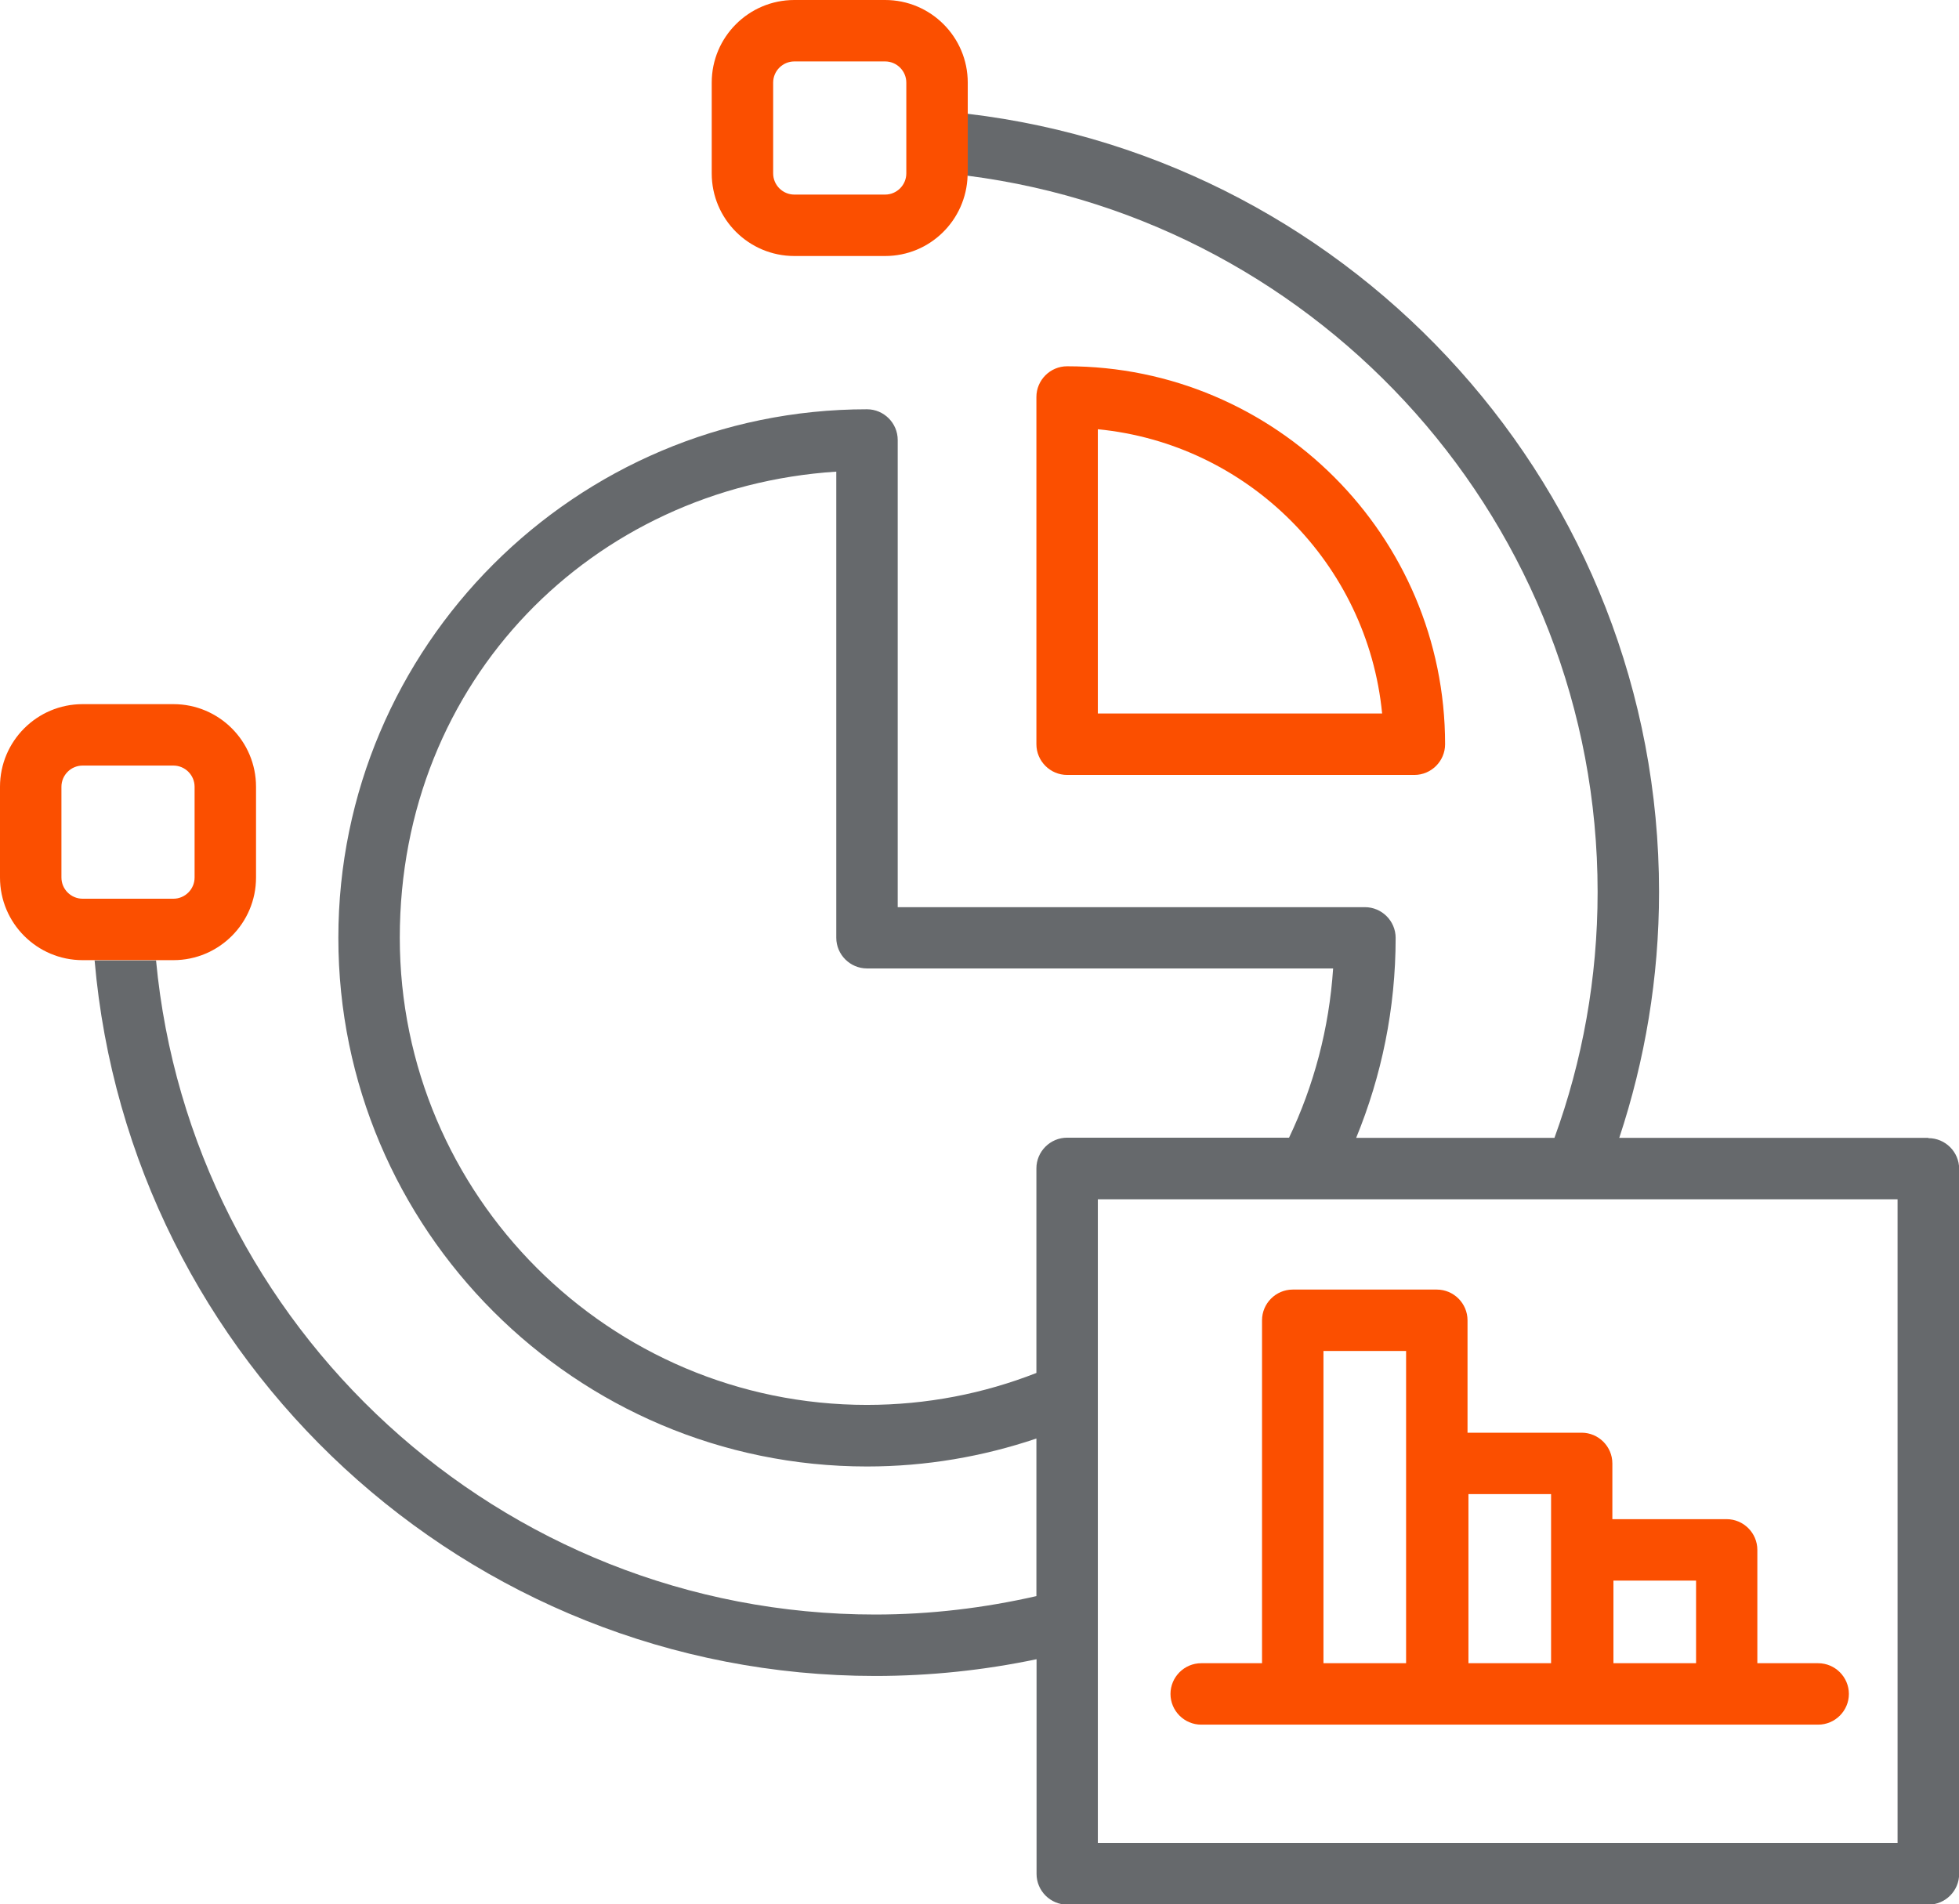
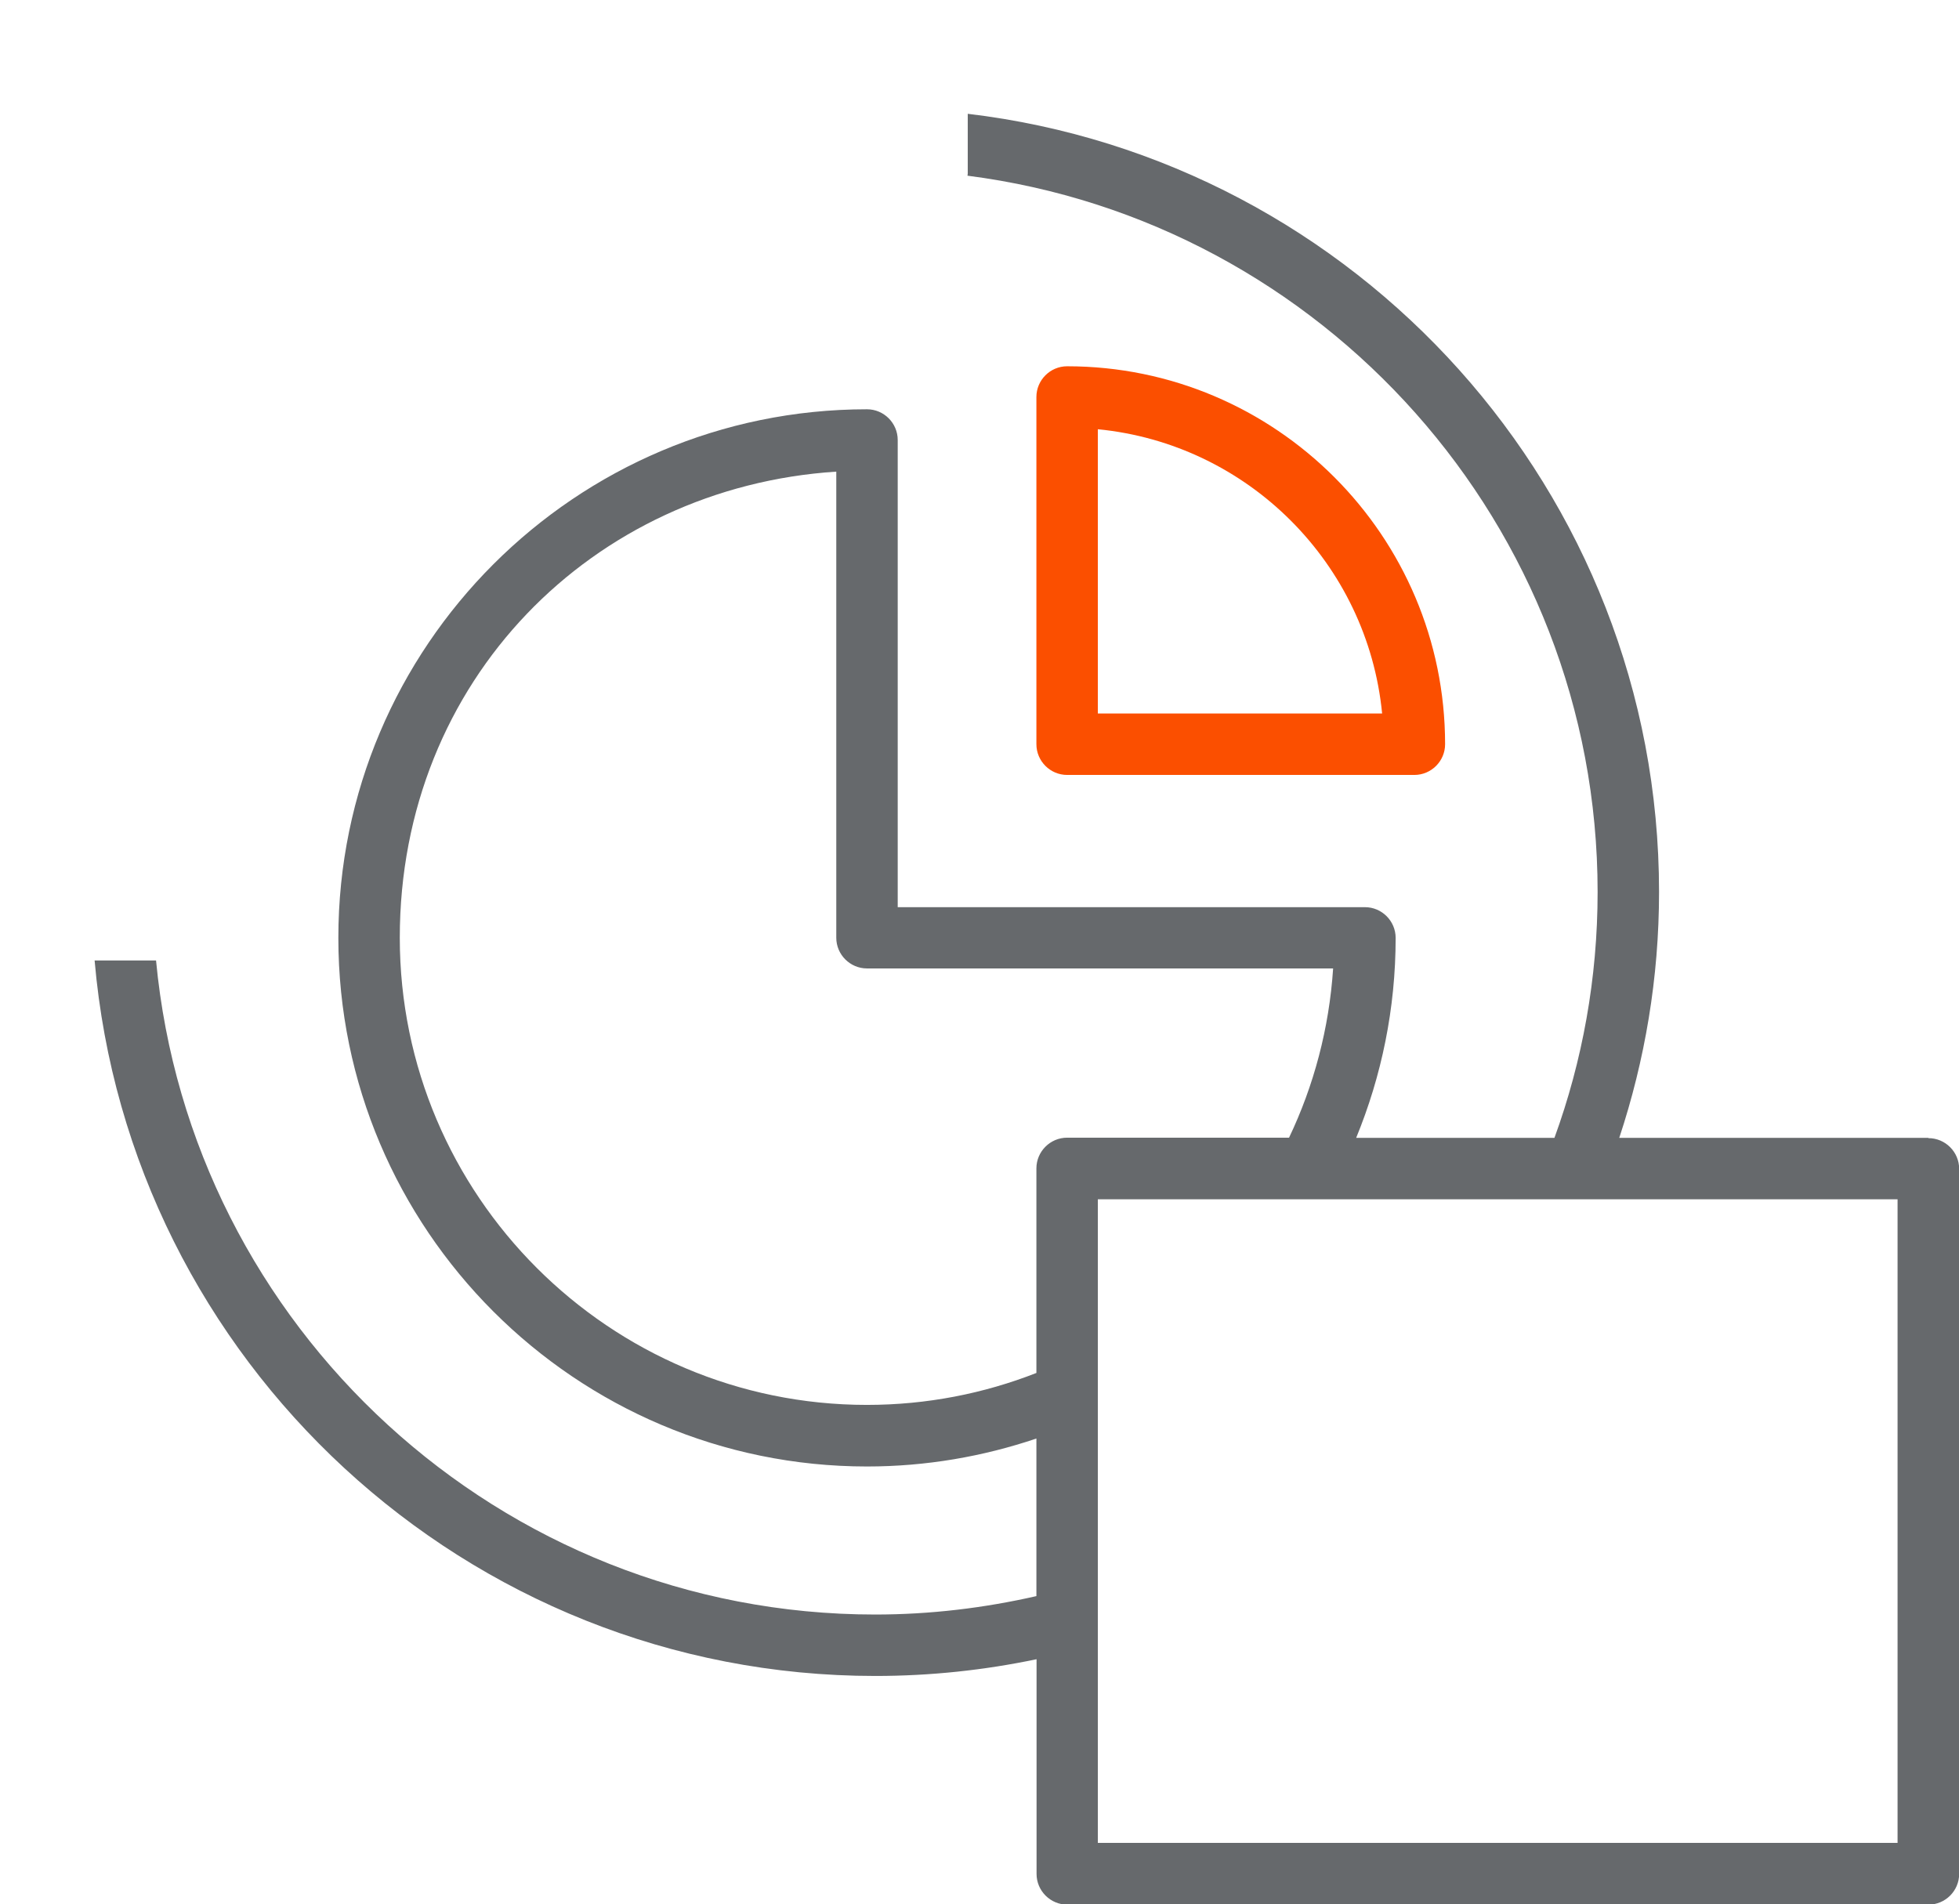
<svg xmlns="http://www.w3.org/2000/svg" xmlns:ns1="http://sodipodi.sourceforge.net/DTD/sodipodi-0.dtd" xmlns:ns2="http://www.inkscape.org/namespaces/inkscape" id="uuid-e22cd503-361c-4c0d-b957-4d743dd474b7" viewBox="0 0 127.55 124" version="1.1" ns1:docname="data-analytics.svg" ns2:version="1.2.1 (9c6d41e410, 2022-07-14)">
  <defs id="defs433" />
  <ns1:namedview id="namedview431" pagecolor="#ffffff" bordercolor="#000000" borderopacity="0.25" ns2:showpageshadow="2" ns2:pageopacity="0.0" ns2:pagecheckerboard="0" ns2:deskcolor="#d1d1d1" showgrid="false" ns2:zoom="6.6854839" ns2:cx="56.615199" ns2:cy="62.074789" ns2:window-width="1920" ns2:window-height="1009" ns2:window-x="1912" ns2:window-y="-8" ns2:window-maximized="1" ns2:current-layer="g427" />
  <g id="uuid-20043a08-2589-4bae-968b-2c8d26b0b673">
    <g id="g427">
-       <path d="M69.48,74.09h14.45c1.61-3.38,2.61-7.1,2.87-11.02h-30.35c-1.1,0-2-.9-2-2V30.71c-15.84,1.03-28.42,14.25-28.42,30.35s13.64,30.42,30.42,30.42c3.89,0,7.61-.74,11.03-2.08v-13.32c0-1.1,.9-2,2-2Z" style="fill:none;" id="path415" />
-       <path d="M63.01,7.41v-2.03c0-2.97-2.41-5.38-5.38-5.38h-5.91c-2.97,0-5.38,2.41-5.38,5.38v5.91c0,2.97,2.41,5.38,5.38,5.38h5.91c2.92,0,5.28-2.33,5.37-5.23,0-.05,.02-.1,.02-.15v-3.88Zm-5.38,5.26h-5.91c-.76,0-1.38-.62-1.38-1.38V5.38c0-.76,.62-1.38,1.38-1.38h5.91c.76,0,1.38,.62,1.38,1.38v5.91c0,.76-.62,1.38-1.38,1.38Z" style="fill:#fb4f00;fill-opacity:1" id="path417" />
-       <path d="M11.29,62.52c2.97,0,5.38-2.41,5.38-5.38v-5.91c0-2.97-2.41-5.38-5.38-5.38H5.38c-2.97,0-5.38,2.41-5.38,5.38v5.91c0,2.97,2.41,5.38,5.38,5.38h5.91Zm-7.29-5.38v-5.91c0-.76,.62-1.38,1.38-1.38h5.91c.76,0,1.38,.62,1.38,1.38v5.91c0,.76-.62,1.38-1.38,1.38H5.38c-.76,0-1.38-.62-1.38-1.38Z" style="fill:#fb4f00;fill-opacity:1" id="path419" />
      <path d="M92.09,50.46c1.1,0,2-.9,2-2,0-13.57-11.04-24.61-24.61-24.61-1.1,0-2,.9-2,2v22.61c0,1.1,.9,2,2,2h22.61Zm-20.61-22.51c9.77,.95,17.56,8.74,18.51,18.51h-18.51V27.95Z" style="fill:#fb4f00;fill-opacity:1" id="path421" />
      <path d="M125.55,74.09h-20.12c1.67-5.04,2.59-10.42,2.59-16.01,0-26.1-19.7-47.67-45.01-50.67v3.88c0,.05-.01,.1-.02,.15,23.11,2.96,41.03,22.74,41.03,46.64,0,5.62-.99,11.01-2.81,16.01h-12.91c1.65-4.02,2.57-8.41,2.57-13.02,0-1.1-.9-2-2-2h-30.42V28.65c0-1.1-.9-2-2-2-18.98,0-34.42,15.44-34.42,34.42s15.44,34.42,34.42,34.42c3.86,0,7.56-.65,11.03-1.82v10.26c-3.38,.77-6.89,1.2-10.5,1.2-24.43,0-44.57-18.73-46.82-42.59H6.16c2.26,26.06,24.19,46.59,50.83,46.59,3.6,0,7.11-.38,10.5-1.09v13.98c0,1.1,.9,2,2,2h56.07c1.1,0,2-.9,2-2v-45.91c0-1.1-.9-2-2-2Zm-2,45.91h-52.07v-41.91h52.07v41.91Zm-67.1-28.52c-16.77,0-30.42-13.64-30.42-30.42s12.57-29.32,28.42-30.35v30.35c0,1.1,.9,2,2,2h30.35c-.26,3.92-1.26,7.64-2.87,11.02h-14.45c-1.1,0-2,.9-2,2v13.32c-3.42,1.34-7.14,2.08-11.03,2.08Z" style="fill:#66696c;" id="path423" />
-       <path d="M95.55,93.29v-7.32c0-1.1-.9-2-2-2h-9.38c-1.1,0-2,.9-2,2v22.33h-3.96c-1.1,0-2,.9-2,2s.9,2,2,2h40.17c1.1,0,2-.9,2-2s-.9-2-2-2h-3.96v-7.38c0-1.1-.9-2-2-2h-7.44v-3.63c0-1.1-.9-2-2-2h-7.44Zm9.5,9.63h5.38v5.38h-5.38v-5.38Zm-18.88-14.95h5.38v20.33h-5.38v-20.33Zm9.44,9.32h5.38v11.01h-5.38v-11.01Z" style="fill:#fb4f00;fill-opacity:1" id="path425" />
    </g>
  </g>
</svg>